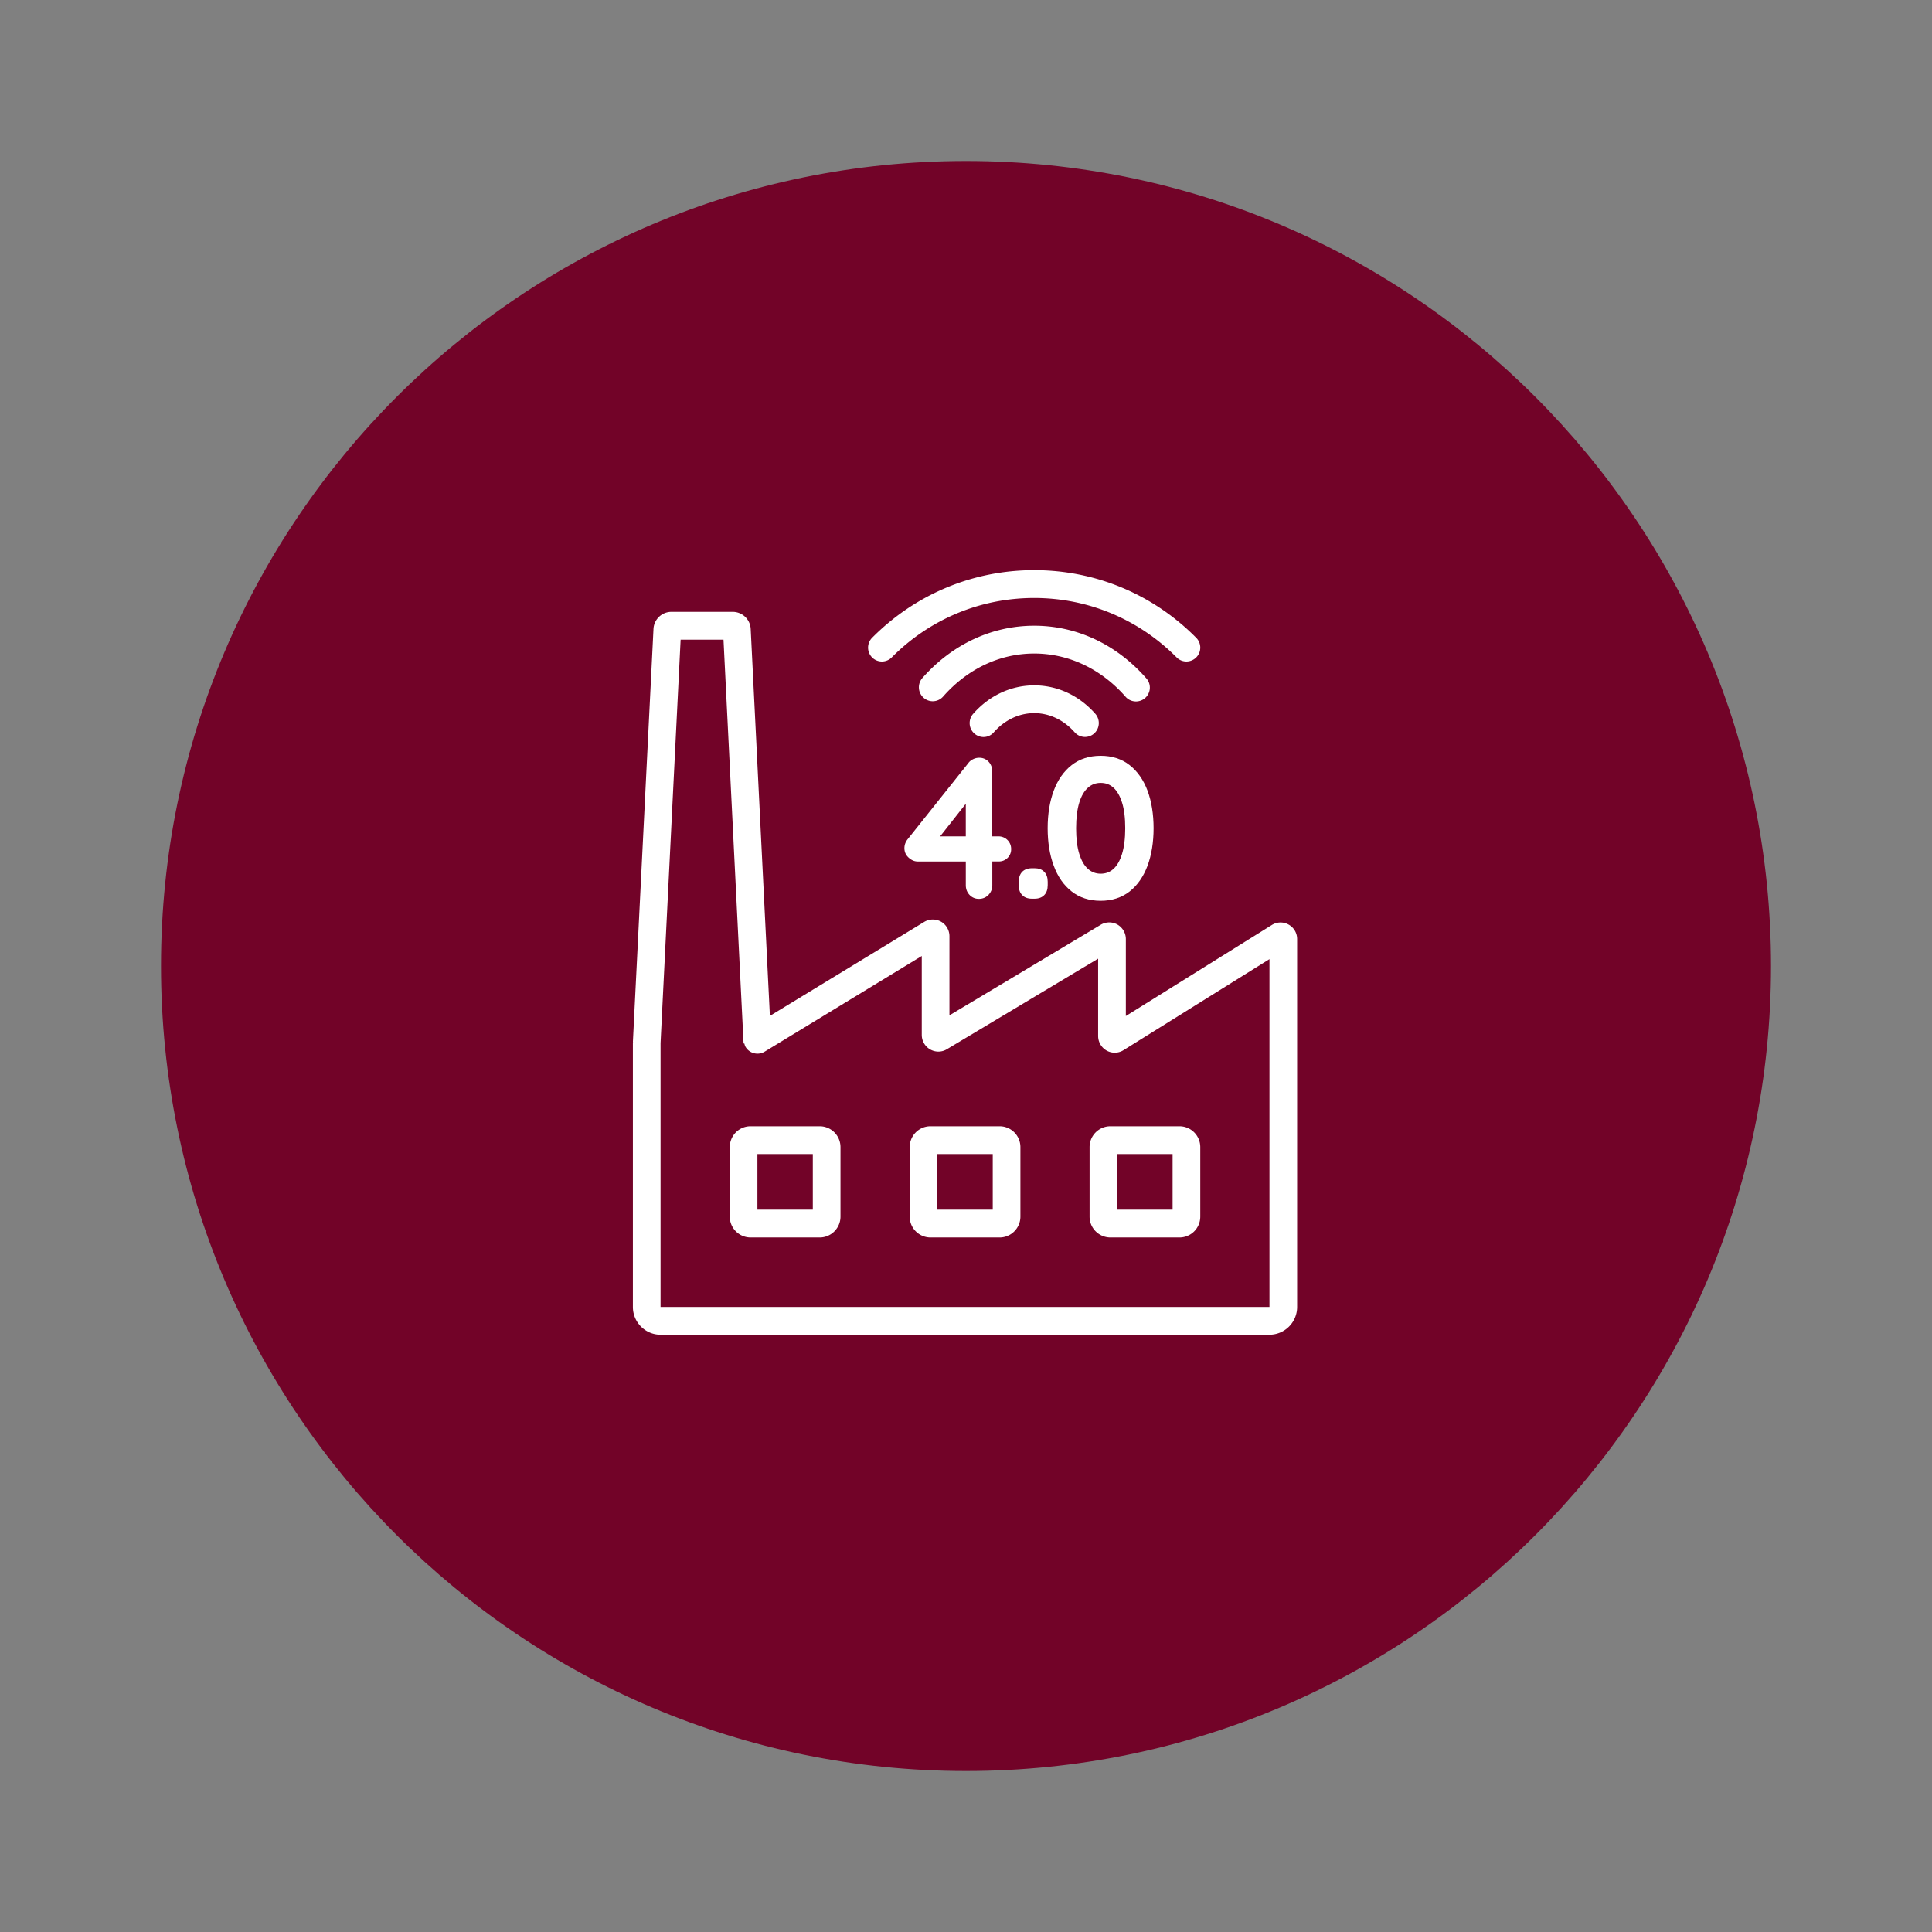
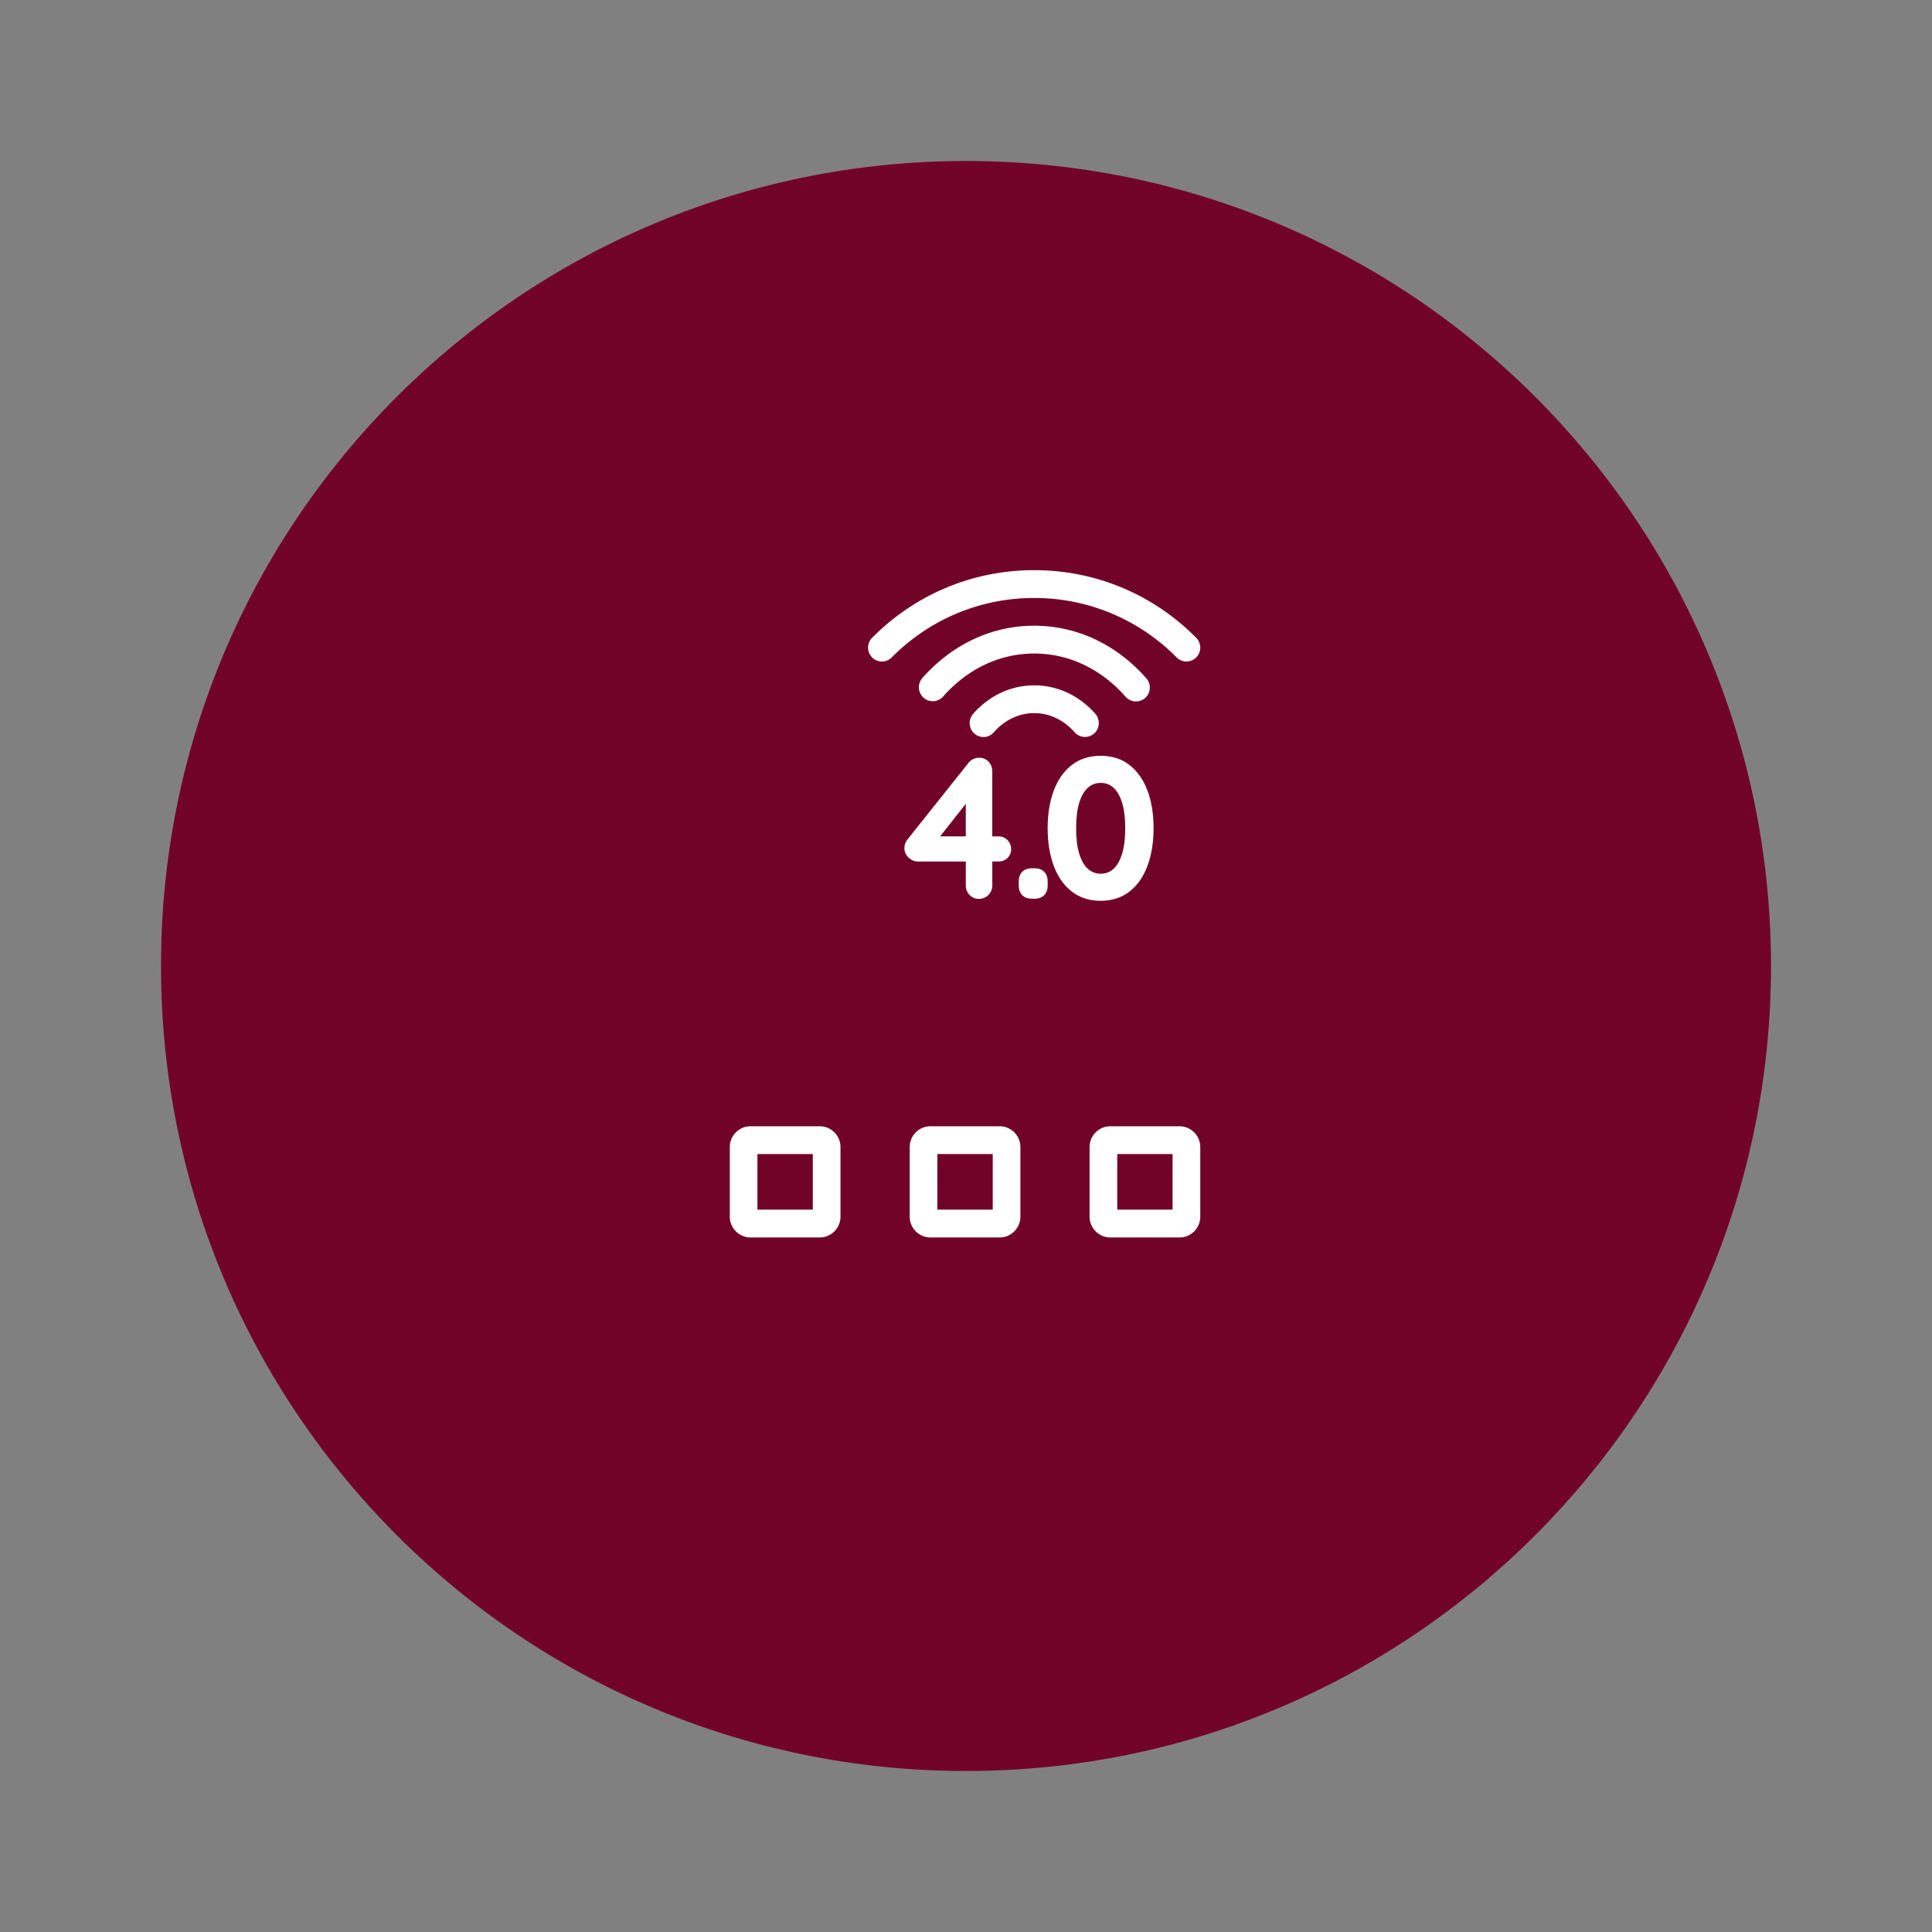
<svg xmlns="http://www.w3.org/2000/svg" preserveAspectRatio="xMidYMid meet" data-bbox="-12 -12 144 144" height="160" viewBox="-12 -12 144 144" width="160" data-type="color" role="presentation" aria-hidden="true">
  <rect x="-12" y="-12" width="144" height="144" fill="#808080" stroke="none" />
  <g>
    <defs>
      <clipPath id="db4a58d8-8cdb-4f20-a8a6-e2d8580f667a_comp-ljqblz0s">
        <path d="M60 0C26.863 0 0 26.863 0 60s26.863 60 60 60 60-26.863 60-60S93.137 0 60 0" />
      </clipPath>
      <clipPath id="880a2d1e-365c-4ee2-83ea-d17269a6eef3_comp-ljqblz0s">
        <path d="M52 30.488h26V38H52Zm0 0" />
      </clipPath>
    </defs>
    <g clip-path="url(#db4a58d8-8cdb-4f20-a8a6-e2d8580f667a_comp-ljqblz0s)">
      <path fill="#720328" d="M132-12v144H-12V-12h144z" data-color="1" />
    </g>
    <path d="M49.098 80.234h-5.16a1.55 1.55 0 0 1-1.543-1.554V73.5c0-.86.69-1.555 1.542-1.555h5.16c.852 0 1.548.696 1.548 1.555v5.18c0 .855-.696 1.554-1.547 1.554Zm-4.645-2.074h4.129v-4.144h-4.129Zm0 0" fill="#FFFFFF" data-color="2" />
    <path d="M62.508 80.234h-5.16a1.55 1.55 0 0 1-1.543-1.554V73.5c0-.86.691-1.555 1.543-1.555h5.16c.851 0 1.547.696 1.547 1.555v5.18c0 .855-.696 1.554-1.547 1.554Zm-4.645-2.074h4.13v-4.144h-4.13Zm0 0" fill="#FFFFFF" data-color="2" />
-     <path d="M75.914 80.234h-5.156a1.554 1.554 0 0 1-1.547-1.554V73.5c0-.86.695-1.555 1.547-1.555h5.156c.852 0 1.547.696 1.547 1.555v5.18a1.55 1.55 0 0 1-1.547 1.554Zm-4.64-2.074h4.124v-4.144h-4.125Zm0 0" fill="#FFFFFF" data-color="2" />
+     <path d="M75.914 80.234h-5.156a1.554 1.554 0 0 1-1.547-1.554V73.5c0-.86.695-1.555 1.547-1.555h5.156c.852 0 1.547.696 1.547 1.555v5.18a1.55 1.55 0 0 1-1.547 1.554m-4.64-2.074h4.124v-4.144h-4.125Zm0 0" fill="#FFFFFF" data-color="2" />
    <g clip-path="url(#880a2d1e-365c-4ee2-83ea-d17269a6eef3_comp-ljqblz0s)">
      <path d="M76.43 37.305A1.02 1.02 0 0 1 75.7 37c-2.837-2.855-6.606-4.43-10.618-4.43-4.012 0-7.781 1.575-10.617 4.43a1.031 1.031 0 0 1-1.461.004A1.043 1.043 0 0 1 53 35.539c3.23-3.254 7.523-5.043 12.082-5.043 4.563 0 8.856 1.79 12.078 5.043a1.036 1.036 0 0 1-.73 1.766Zm0 0" fill="#FFFFFF" data-color="2" />
    </g>
    <path d="M57.52 40.266a1.02 1.02 0 0 1-.684-.262 1.045 1.045 0 0 1-.09-1.465c2.219-2.516 5.18-3.902 8.34-3.902s6.121 1.386 8.336 3.902a1.034 1.034 0 1 1-1.547 1.371c-1.816-2.062-4.227-3.2-6.79-3.2-2.562 0-4.972 1.138-6.792 3.208a1.03 1.03 0 0 1-.773.348Zm0 0" fill="#FFFFFF" data-color="2" />
    <path d="M61.305 42.934a1.04 1.04 0 0 1-.774-1.727c1.207-1.371 2.824-2.125 4.555-2.125 1.73 0 3.348.754 4.555 2.121.375.43.336 1.086-.09 1.465a1.024 1.024 0 0 1-1.453-.09c-.813-.918-1.88-1.426-3.012-1.426-1.129 0-2.2.508-3.012 1.426a1.015 1.015 0 0 1-.77.356Zm0 0" fill="#FFFFFF" data-color="2" />
-     <path d="M84.047 56.914a1.224 1.224 0 0 0-1.254.031l-10.879 6.782v-5.735c0-.445-.242-.86-.629-1.082a1.239 1.239 0 0 0-1.242.016l-11.277 6.75V57.78c0-.449-.243-.867-.63-1.086a1.244 1.244 0 0 0-1.25.02l-11.503 7.004-1.43-28.832a1.34 1.34 0 0 0-1.34-1.282h-4.57c-.715 0-1.305.563-1.336 1.282l-1.535 30.785h.012c0 .02-.012.035-.012.055v19.687c0 1.14.922 2.07 2.062 2.07h45.383a2.07 2.07 0 0 0 2.063-2.07V58a1.23 1.23 0 0 0-.633-1.086Zm-1.426 28.5H37.234V65.746l1.496-30.07h3.196l1.496 30.101.055-.004c.027.09.046.18.097.262.293.488.93.64 1.414.352l11.715-7.133v5.879c0 .445.238.86.625 1.082.387.222.863.219 1.246-.012l11.274-6.75v5.762c0 .453.246.87.636 1.09.395.218.875.207 1.254-.032l10.88-6.785v25.926Zm0 0" fill="#FFFFFF" data-color="2" />
    <path d="M62.43 50.34h-.473v-4.836c0-.285-.09-.531-.27-.727a.926.926 0 0 0-.703-.297.983.983 0 0 0-.472.114.892.892 0 0 0-.344.289l-4.516 5.668c-.16.199-.242.422-.242.668 0 .285.11.52.32.71.208.188.434.282.665.282h3.59v1.762c0 .289.093.53.277.726a.927.927 0 0 0 .695.297.966.966 0 0 0 .715-.293c.191-.2.289-.441.289-.73V52.21h.473c.261 0 .484-.09.66-.262a.887.887 0 0 0 .27-.656.931.931 0 0 0-.934-.953Zm-2.446-2.43v2.43H58.07Zm0 0" fill="#FFFFFF" data-color="2" />
    <path d="M65.105 52.715h-.187c-.313 0-.559.09-.73.265-.168.176-.258.426-.258.743v.25c0 .32.086.57.258.742.171.18.417.27.73.27h.187c.31 0 .555-.09.727-.27.172-.172.258-.422.258-.742v-.25c0-.313-.086-.567-.258-.739-.172-.183-.418-.27-.727-.27Zm0 0" fill="#FFFFFF" data-color="2" />
    <path d="M73.531 46.934c-.304-.809-.754-1.45-1.336-1.907-.59-.465-1.316-.695-2.16-.695-.844 0-1.574.234-2.16.695-.586.457-1.035 1.098-1.336 1.907-.3.804-.453 1.742-.453 2.8 0 1.047.152 1.989.453 2.793.3.817.75 1.461 1.336 1.918.586.461 1.316.696 2.16.696.844 0 1.57-.235 2.16-.696.582-.457 1.032-1.105 1.336-1.918.297-.808.45-1.746.45-2.793 0-1.05-.153-1.996-.45-2.8Zm-2.543 5.832c-.27.242-.578.355-.953.355-.36 0-.672-.117-.941-.355-.278-.243-.492-.614-.649-1.114-.16-.507-.238-1.152-.238-1.918 0-.773.082-1.418.238-1.922.153-.492.371-.863.649-1.105.273-.242.582-.355.941-.355.375 0 .684.113.953.355.27.242.485.613.64 1.105.161.504.24 1.149.24 1.922 0 .766-.083 1.414-.24 1.918-.155.5-.37.875-.64 1.114Zm0 0" fill="#FFFFFF" data-color="2" />
  </g>
</svg>